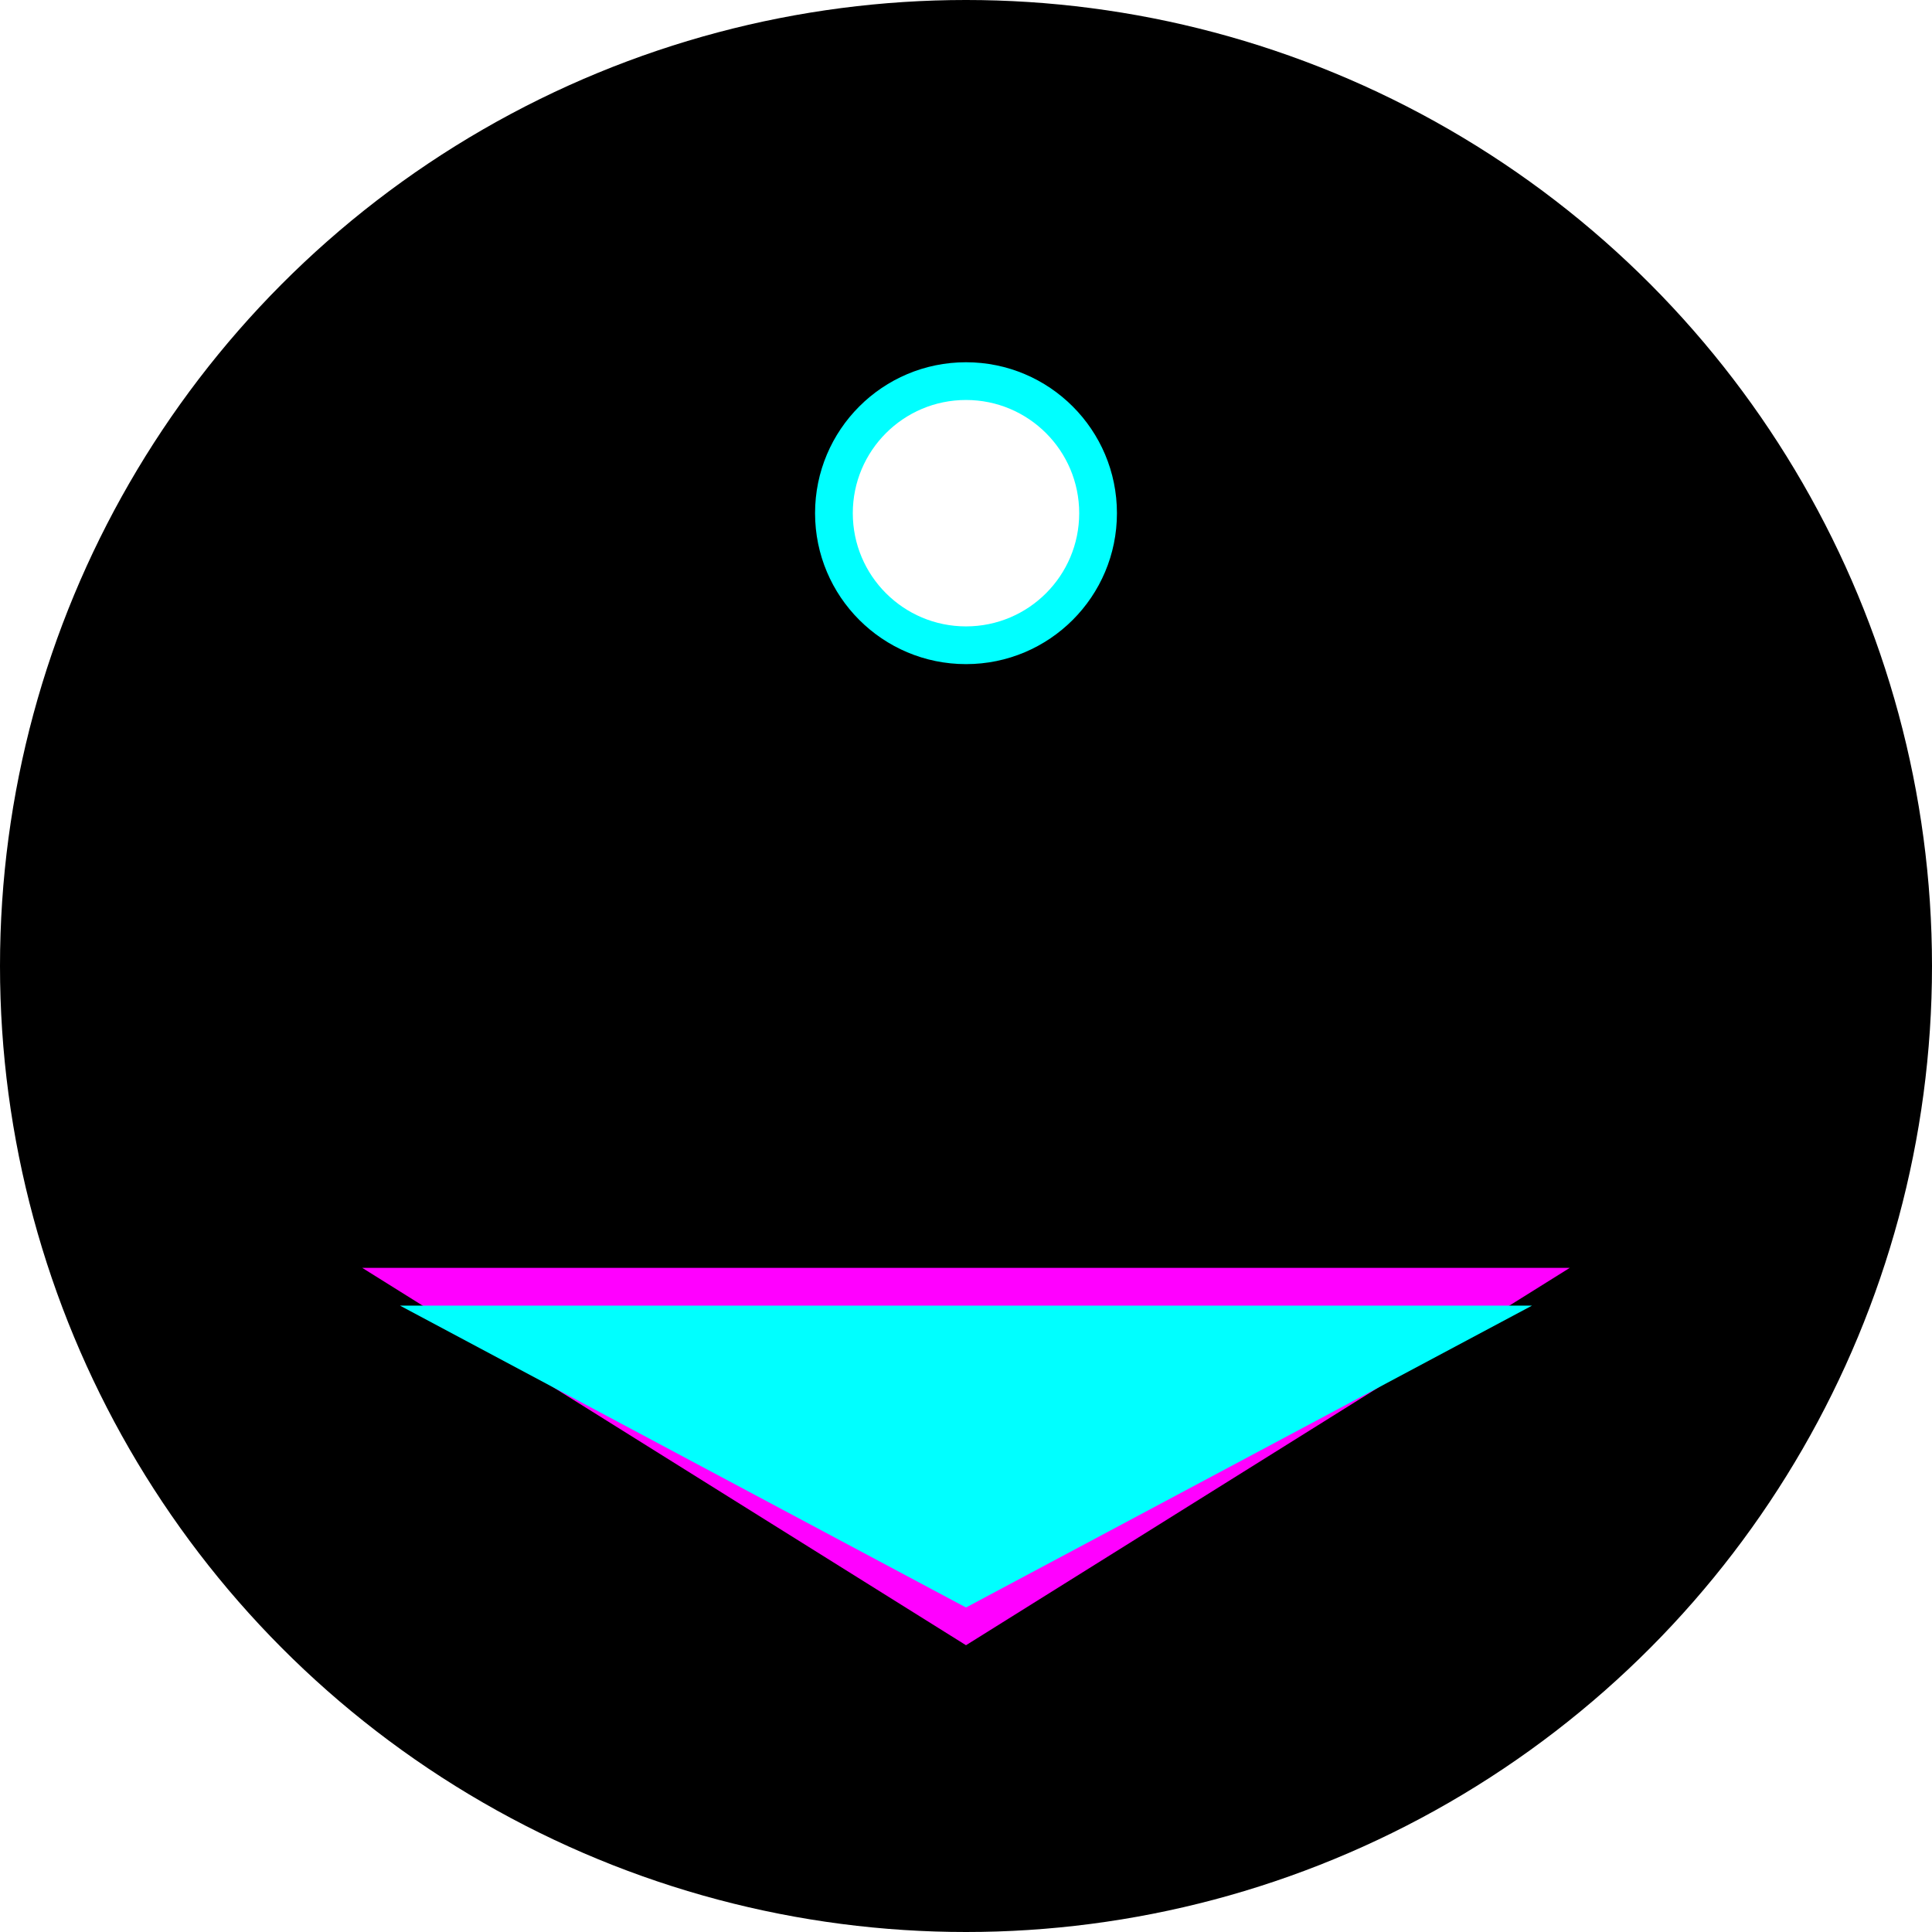
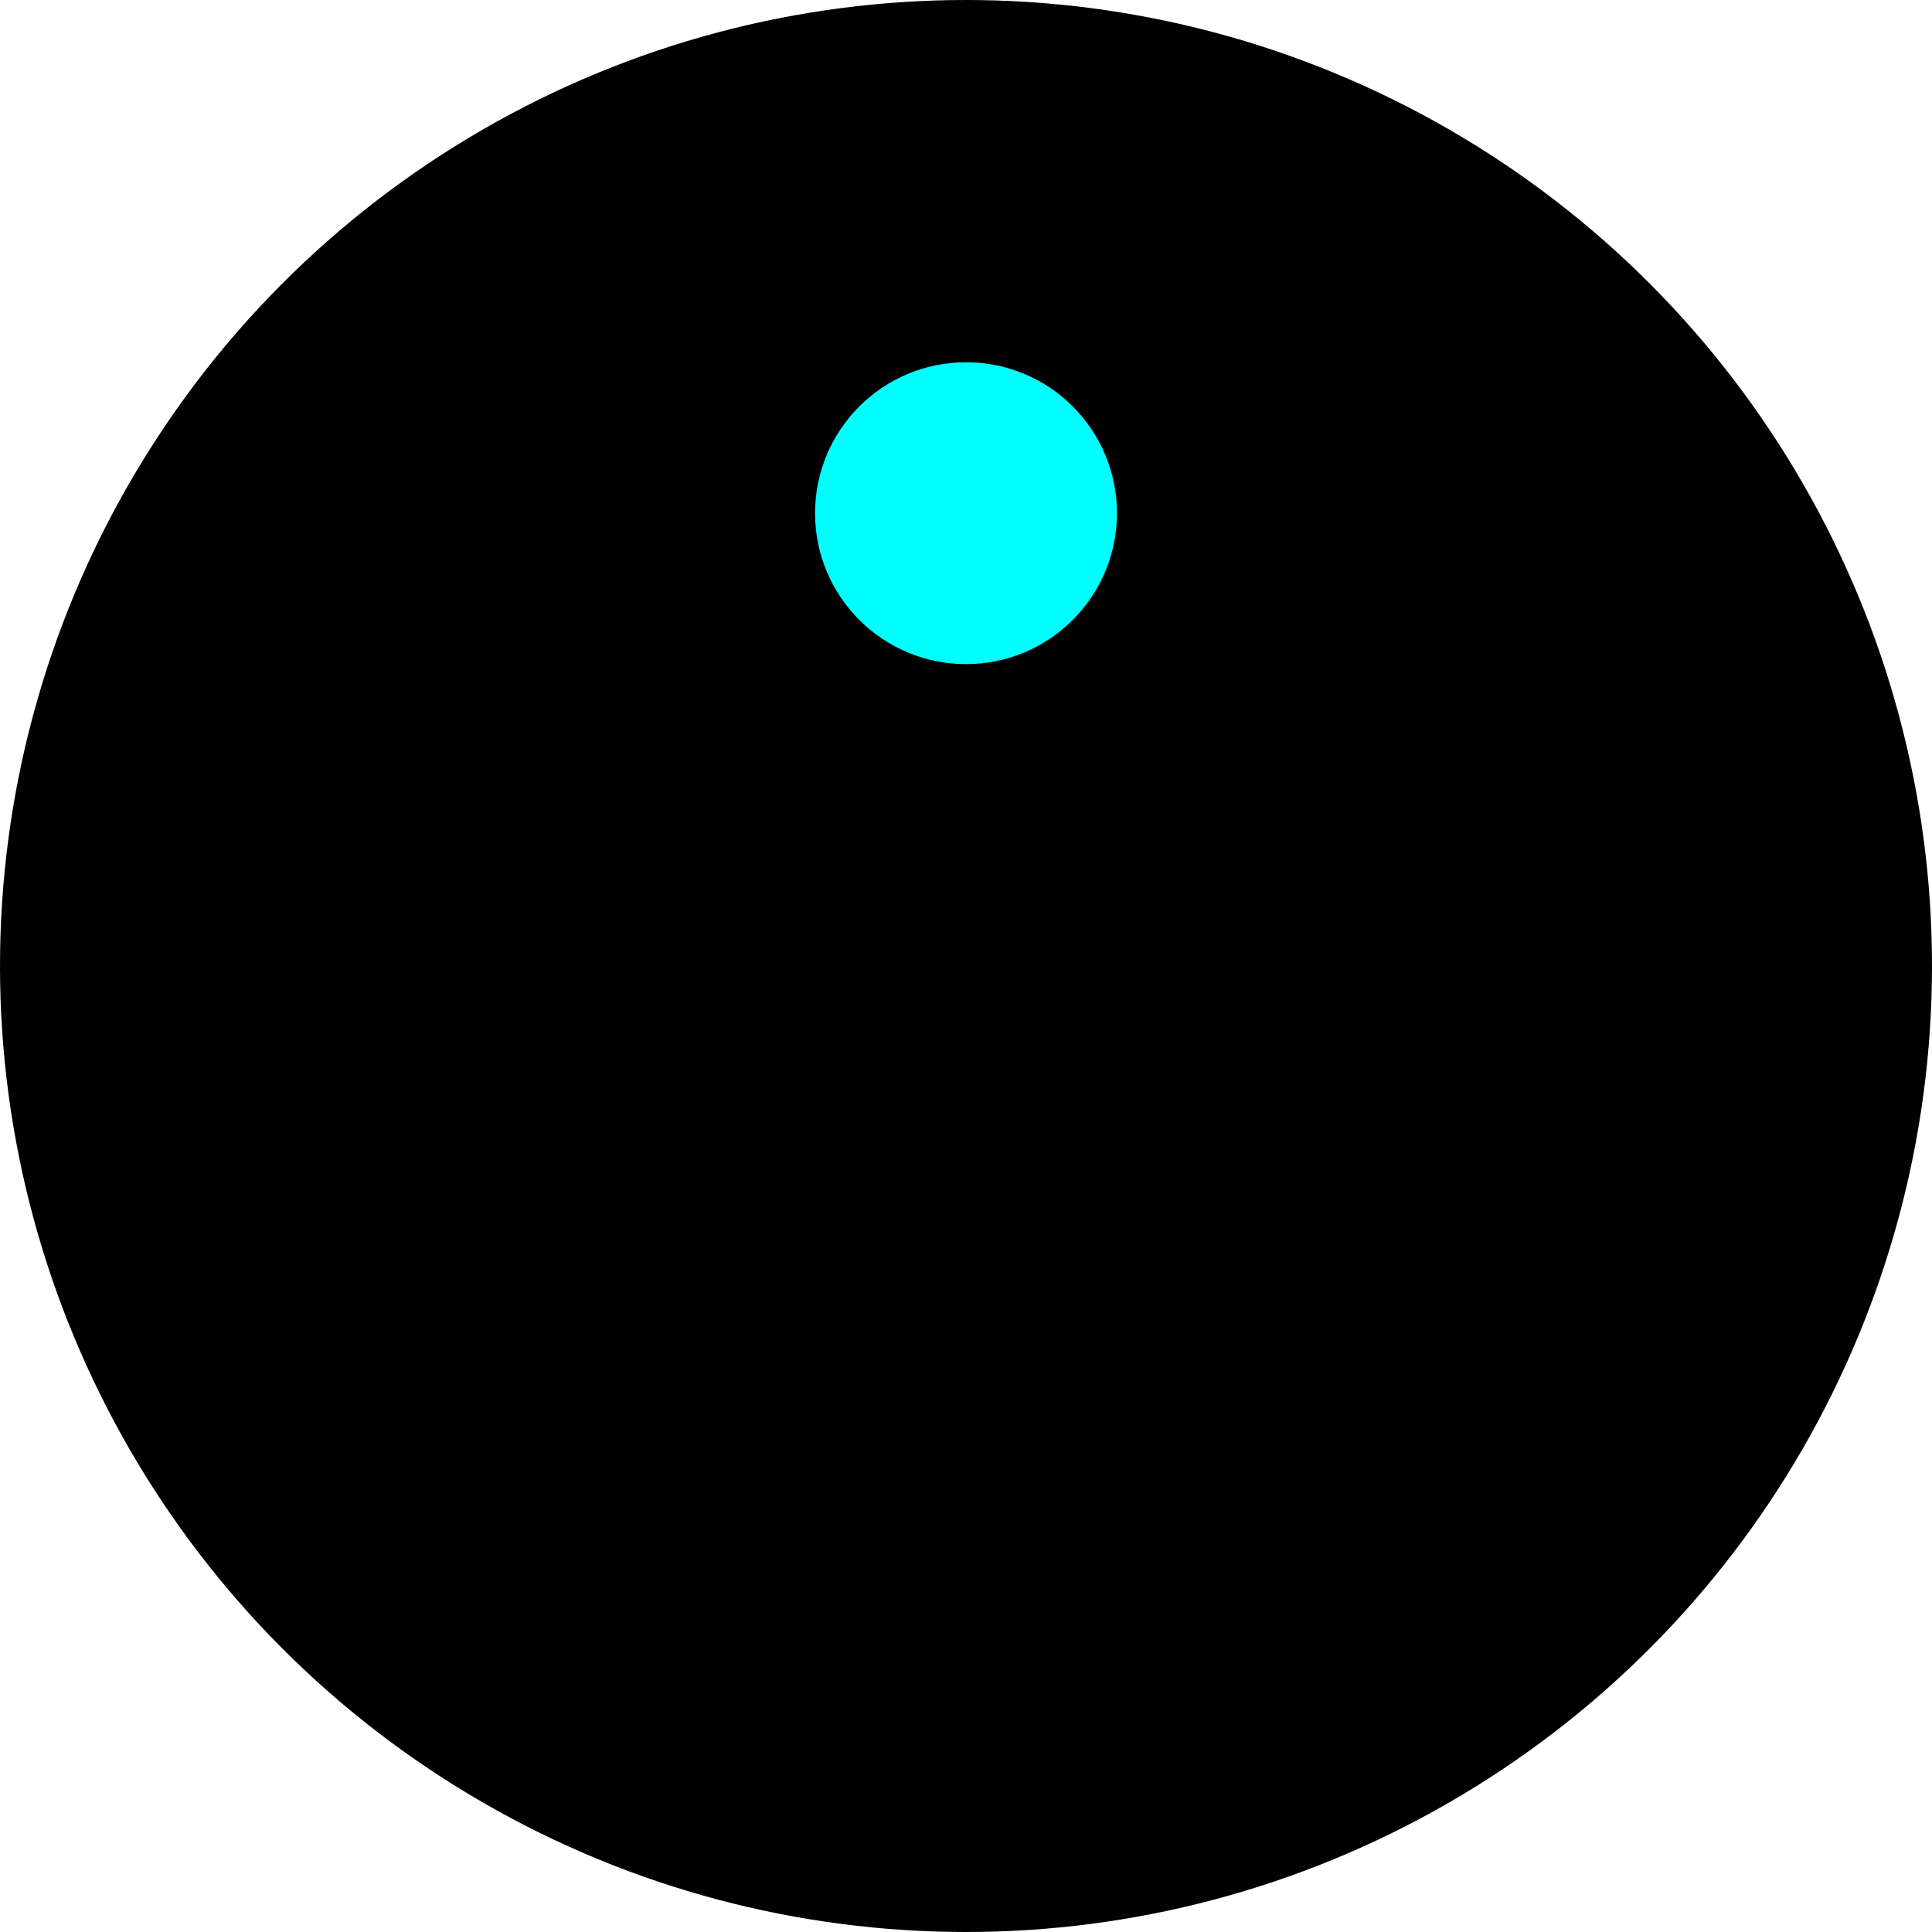
<svg xmlns="http://www.w3.org/2000/svg" viewBox="0 0 512 512">
  <defs>
    <filter id="glow">
      <feGaussianBlur stdDeviation="12" result="blur" />
      <feFlood flood-color="white" result="color" />
      <feComposite in="color" in2="blur" operator="in" result="glow" />
      <feMerge>
        <feMergeNode in="glow" />
        <feMergeNode in="SourceGraphic" />
      </feMerge>
    </filter>
  </defs>
  <g transform="translate(256,256)">
    <circle cx="0" cy="0" r="256" fill="black" />
    <g filter="url(#glow)">
      <circle cx="0" cy="-120" r="40" fill="#00ffff" />
-       <path d="M -160, 80 L 160, 80 L 0, 180 Z" fill="#ff00ff" />
    </g>
    <g filter="url(#glow)">
-       <circle cx="0" cy="-120" r="30" fill="white" />
-       <path d="M -150, 90 L 150, 90 L 0, 170 Z" fill="#00ffff" />
-     </g>
+       </g>
  </g>
</svg>